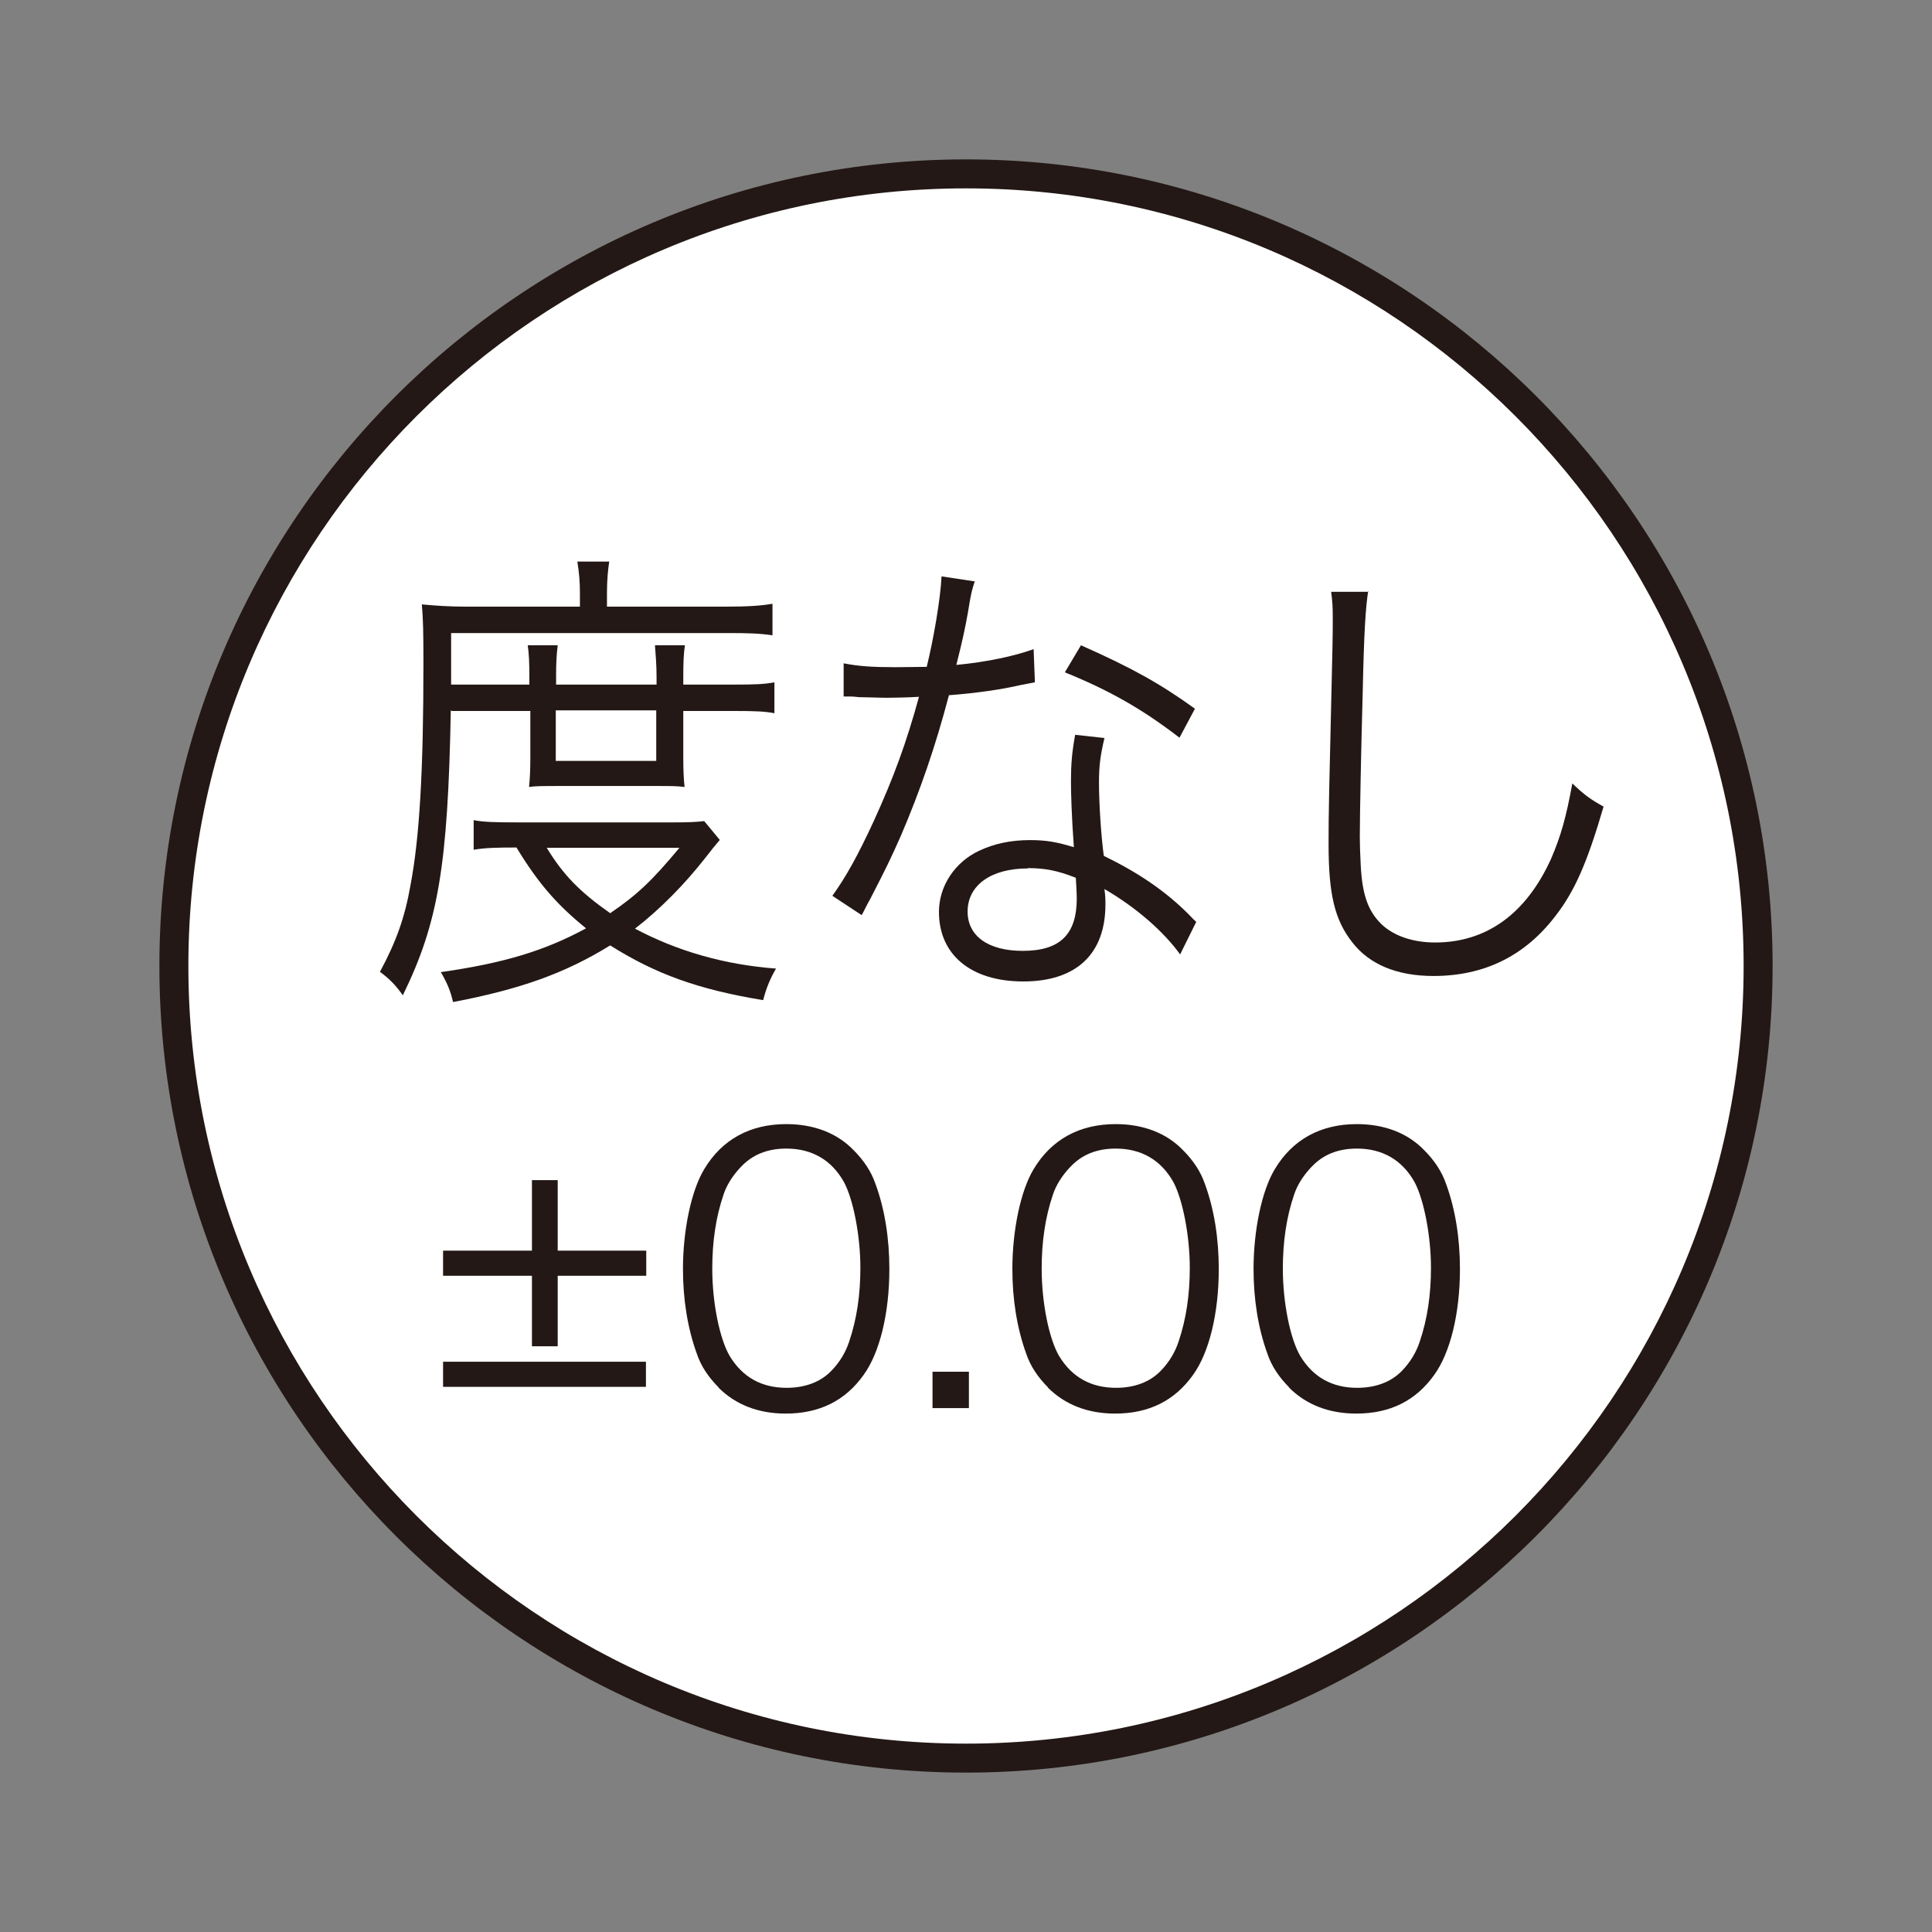
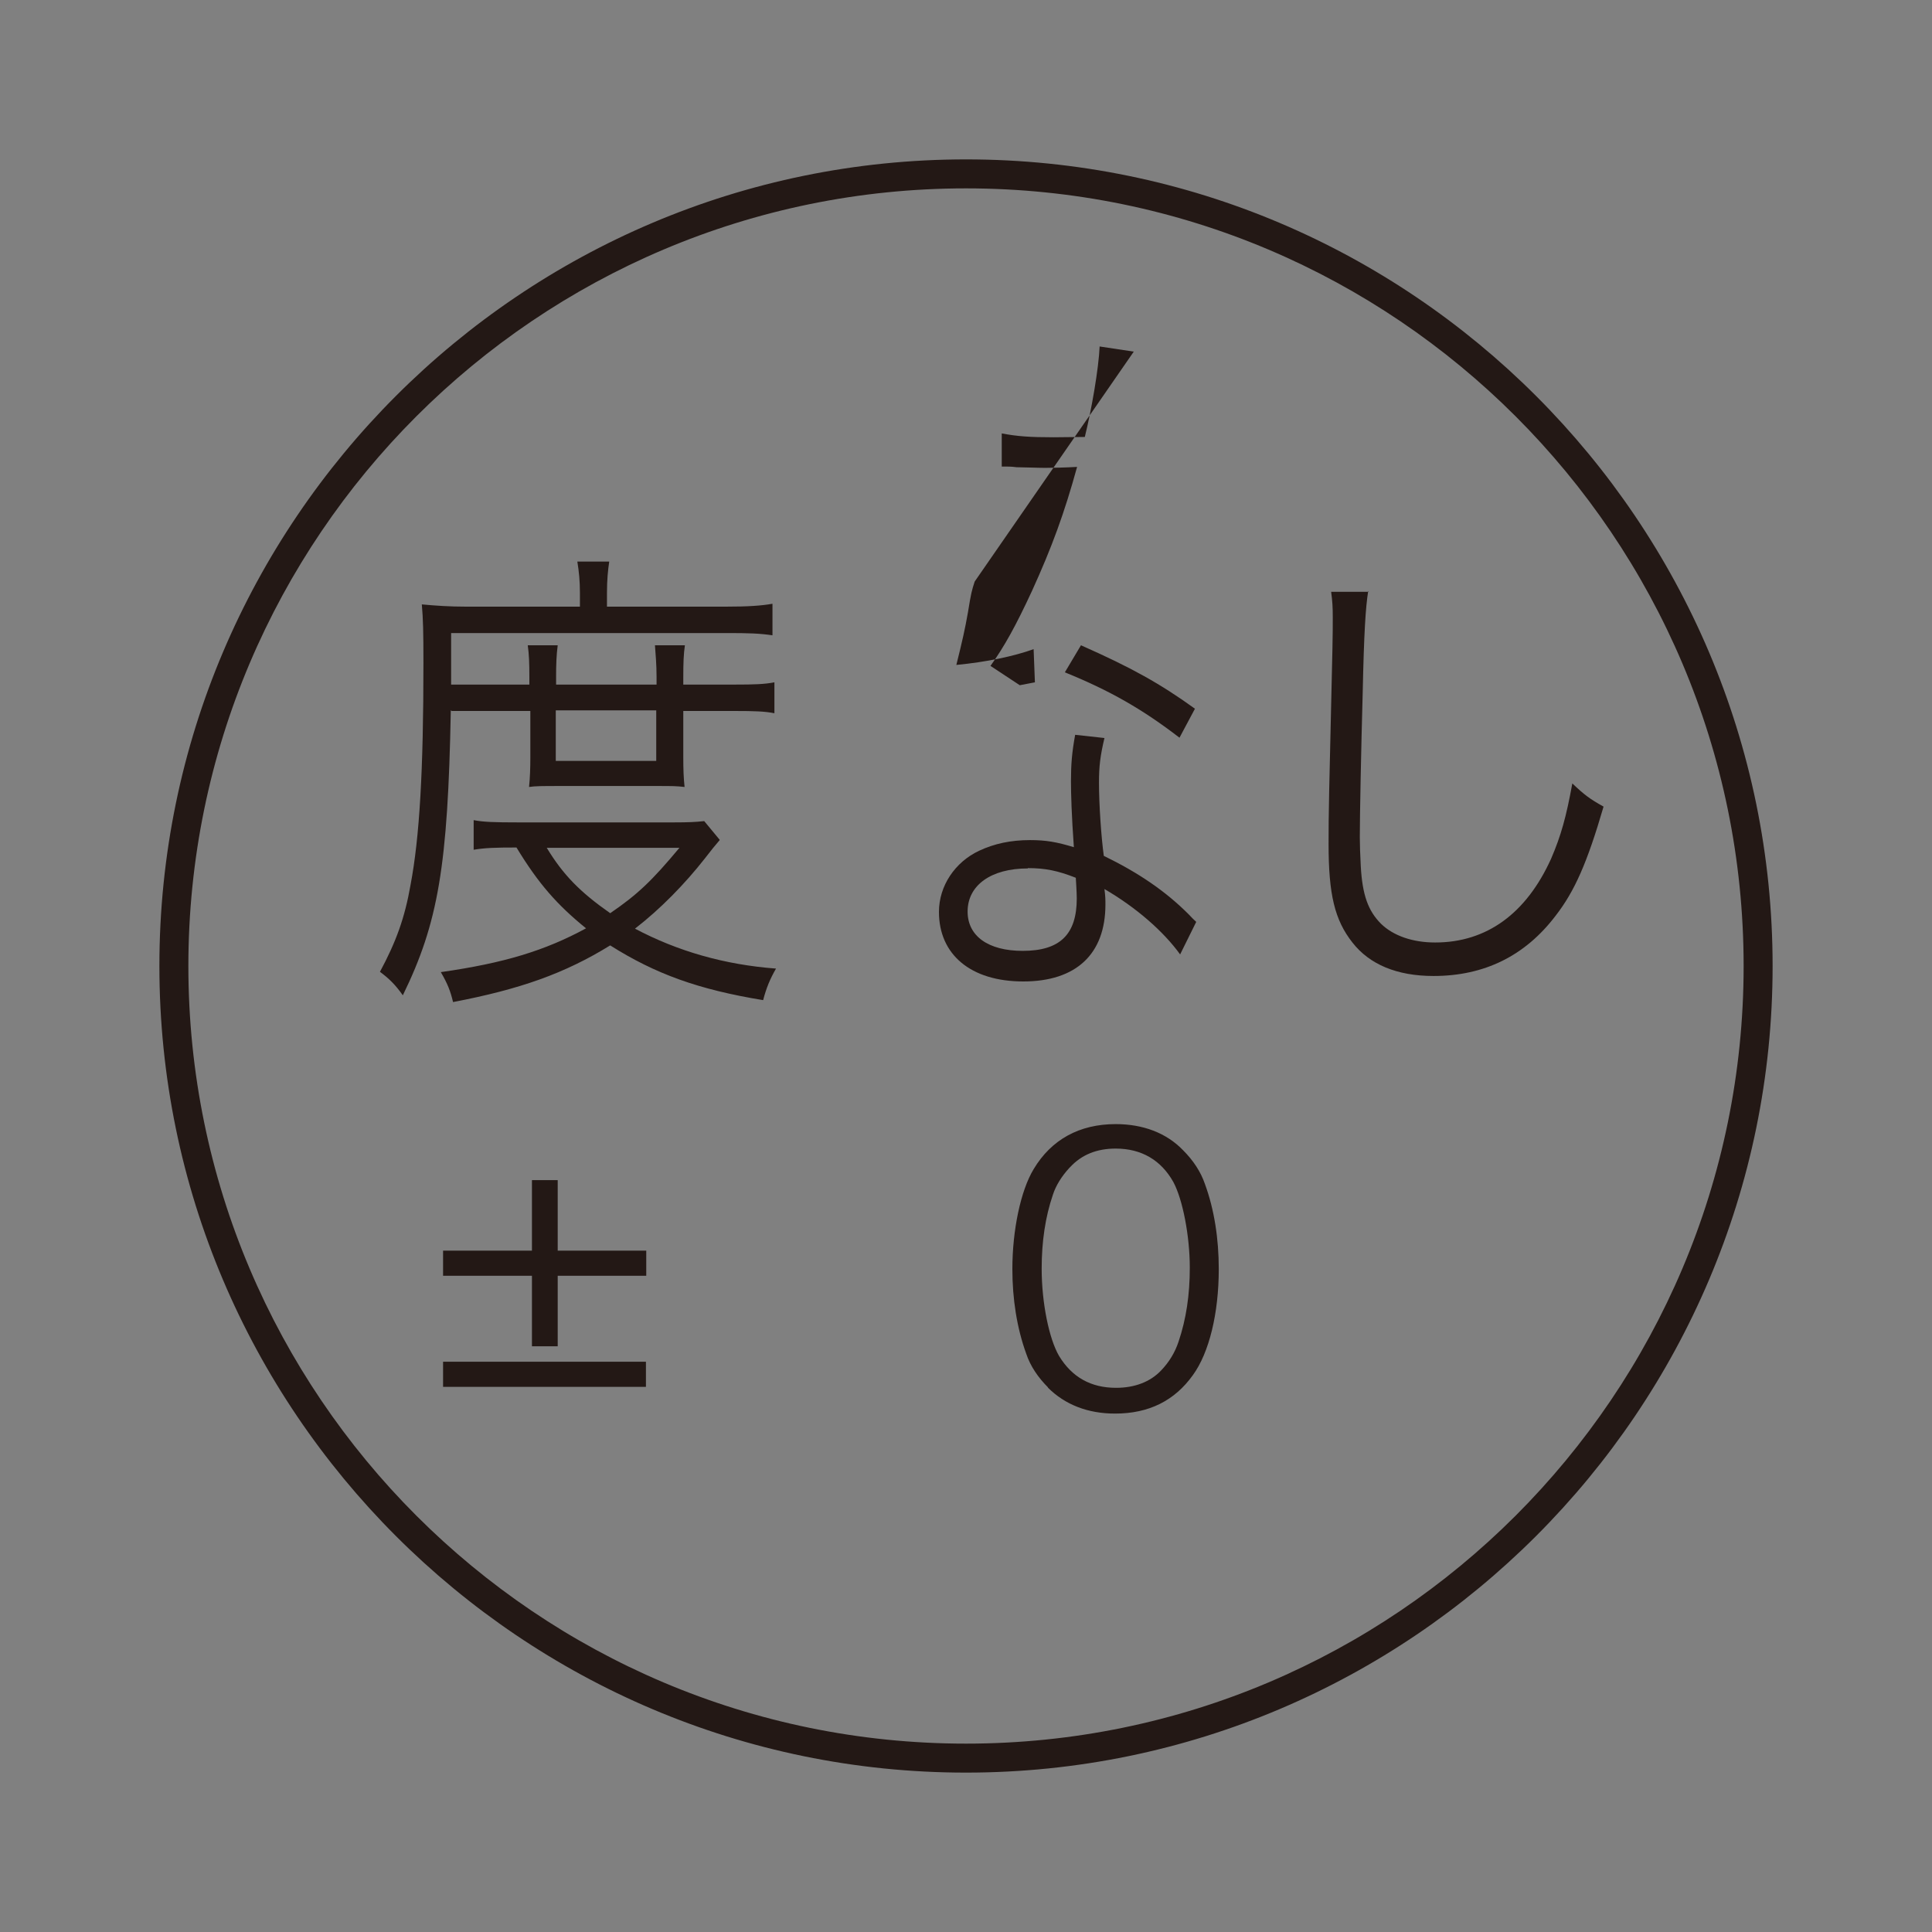
<svg xmlns="http://www.w3.org/2000/svg" id="_레이어_1" viewBox="0 0 60 60">
  <rect x="0" y="0" width="60" height="60" fill="#808080" stroke="none" />
  <defs>
    <style>.cls-1{fill:#fff;}.cls-2{fill:none;}.cls-3{fill:#231815;}</style>
  </defs>
  <g>
-     <circle class="cls-1" cx="30" cy="30" r="24.6" />
    <path class="cls-3" d="M30,55.05c-13.81,0-25.05-11.24-25.05-25.05S16.19,4.95,30,4.95s25.05,11.24,25.05,25.05-11.24,25.05-25.05,25.05Zm0-49.2c-13.32,0-24.15,10.83-24.15,24.15s10.83,24.15,24.15,24.15,24.15-10.83,24.15-24.15S43.32,5.85,30,5.85Z" />
  </g>
  <g>
    <path class="cls-3" d="M14,22.06c-.09,4.83-.39,6.6-1.49,8.85-.24-.34-.43-.52-.71-.73,.5-.93,.77-1.67,.95-2.7,.28-1.48,.4-3.54,.4-6.89,0-.97-.01-1.37-.05-1.82,.43,.04,.86,.07,1.38,.07h3.53v-.43c0-.37-.03-.66-.08-.97h.99c-.04,.27-.07,.57-.07,.97v.43h3.68c.71,0,1.12-.03,1.46-.09v.98c-.4-.06-.76-.07-1.4-.07H14.01v1.6s2.43,0,2.43,0v-.24c0-.42-.01-.7-.05-.98h.93c-.04,.31-.05,.6-.05,.97v.25h3.12v-.24c0-.39-.03-.7-.05-.98h.93c-.04,.27-.05,.55-.05,1v.22h1.61c.6,0,.9-.01,1.22-.07v.96c-.3-.06-.64-.07-1.22-.07h-1.61v1.46c0,.34,.01,.63,.04,.9-.27-.03-.36-.03-.87-.03h-2.99c-.54,0-.78,0-.97,.03,.03-.28,.04-.6,.04-.9v-1.46h-2.44Zm8.35,4.03c-.16,.19-.23,.27-.46,.57-.62,.79-1.38,1.57-2.17,2.18,1.32,.7,2.78,1.12,4.38,1.24-.19,.33-.3,.6-.4,.98-2.01-.33-3.34-.81-4.75-1.7-1.41,.87-2.79,1.36-4.88,1.76-.08-.34-.17-.57-.38-.93,1.97-.28,3.24-.67,4.51-1.36-.9-.73-1.48-1.39-2.16-2.51-.64,0-.98,.01-1.33,.07v-.92c.3,.06,.67,.07,1.36,.07h4.87c.43,0,.66-.01,.93-.04l.48,.58Zm-5.37,.24c.51,.84,1.03,1.37,1.97,2.03,.85-.58,1.3-1.01,2.15-2.03h-4.12Zm.28-2.7h3.12v-1.57h-3.12v1.57Z" />
-     <path class="cls-3" d="M30.27,18.06c-.09,.28-.11,.34-.21,.96-.09,.51-.17,.87-.36,1.63,.94-.09,1.79-.27,2.4-.49l.04,1.03q-.15,.03-.47,.09c-.55,.13-1.38,.25-2.2,.31-.42,1.6-.9,2.98-1.49,4.36-.32,.72-.44,.97-.95,1.96-.12,.21-.2,.39-.27,.51l-.91-.6c.43-.6,.79-1.25,1.29-2.33,.62-1.36,1.01-2.43,1.4-3.85-.33,.02-.79,.03-.99,.03-.23,0-.69-.02-.89-.02-.15-.02-.25-.02-.29-.02h-.17v-1.03c.47,.09,.87,.12,1.61,.12,.27,0,.71-.01,.97-.01,.21-.85,.43-2.12,.46-2.81l1.06,.16Zm6.38,11.58c-.52-.72-1.37-1.46-2.35-2.03,.03,.24,.03,.33,.03,.48,0,1.54-.91,2.39-2.55,2.39s-2.62-.84-2.62-2.16c0-.81,.5-1.55,1.25-1.9,.47-.22,.98-.33,1.58-.33,.5,0,.83,.06,1.36,.22-.07-.97-.09-1.67-.09-2.04,0-.54,.03-.9,.13-1.45l.91,.1c-.13,.55-.17,.87-.17,1.39,0,.67,.07,1.7,.15,2.27,1.07,.52,1.91,1.09,2.63,1.81q.15,.16,.24,.24l-.5,1.01Zm-4.73-2.67c-1.14,0-1.87,.52-1.87,1.34,0,.76,.64,1.22,1.71,1.22,1.16,0,1.68-.51,1.68-1.63,0-.18-.03-.64-.03-.64-.56-.22-.95-.3-1.49-.3Zm4.71-4.06c-1.13-.87-2.15-1.46-3.56-2.03l.5-.84c1.56,.69,2.46,1.19,3.54,1.97l-.48,.9Z" />
+     <path class="cls-3" d="M30.27,18.06c-.09,.28-.11,.34-.21,.96-.09,.51-.17,.87-.36,1.63,.94-.09,1.79-.27,2.4-.49l.04,1.03q-.15,.03-.47,.09l-.91-.6c.43-.6,.79-1.25,1.29-2.33,.62-1.36,1.01-2.43,1.4-3.85-.33,.02-.79,.03-.99,.03-.23,0-.69-.02-.89-.02-.15-.02-.25-.02-.29-.02h-.17v-1.03c.47,.09,.87,.12,1.61,.12,.27,0,.71-.01,.97-.01,.21-.85,.43-2.12,.46-2.81l1.06,.16Zm6.38,11.58c-.52-.72-1.37-1.46-2.35-2.03,.03,.24,.03,.33,.03,.48,0,1.54-.91,2.39-2.55,2.39s-2.62-.84-2.62-2.16c0-.81,.5-1.55,1.25-1.9,.47-.22,.98-.33,1.58-.33,.5,0,.83,.06,1.36,.22-.07-.97-.09-1.67-.09-2.04,0-.54,.03-.9,.13-1.45l.91,.1c-.13,.55-.17,.87-.17,1.39,0,.67,.07,1.7,.15,2.27,1.07,.52,1.91,1.09,2.63,1.81q.15,.16,.24,.24l-.5,1.01Zm-4.73-2.67c-1.14,0-1.87,.52-1.87,1.34,0,.76,.64,1.22,1.71,1.22,1.16,0,1.68-.51,1.68-1.63,0-.18-.03-.64-.03-.64-.56-.22-.95-.3-1.49-.3Zm4.71-4.06c-1.13-.87-2.15-1.46-3.56-2.03l.5-.84c1.56,.69,2.46,1.19,3.54,1.97l-.48,.9Z" />
    <path class="cls-3" d="M42.49,18.36c-.08,.51-.13,1.27-.17,3.15-.05,1.79-.09,3.82-.09,4.49,0,.18,.01,.55,.03,.9,.05,.9,.23,1.39,.63,1.79,.38,.37,.98,.58,1.68,.58,1.6,0,2.83-.9,3.6-2.6,.31-.72,.47-1.3,.66-2.34,.38,.36,.54,.48,.97,.72-.51,1.75-.9,2.63-1.49,3.39-.95,1.25-2.22,1.87-3.79,1.87-1.14,0-1.99-.36-2.52-1.04-.55-.7-.74-1.49-.74-3.06,0-1,.01-1.37,.12-6.07,.01-.45,.01-.73,.01-.97,0-.31-.01-.49-.05-.79h1.17Z" />
  </g>
  <g>
    <path class="cls-3" d="M17.32,41.81h-.8v-2.19h-2.76v-.78h2.76v-2.19h.8v2.19h2.75v.78h-2.75v2.19Zm-3.56,.48h6.3v.78h-6.3v-.78Z" />
-     <path class="cls-3" d="M22.32,43.09c-.31-.31-.55-.66-.68-1.05-.29-.8-.43-1.7-.43-2.63,0-1.21,.26-2.44,.66-3.1,.55-.92,1.42-1.4,2.55-1.4,.84,0,1.57,.27,2.09,.81,.32,.32,.55,.67,.68,1.05,.29,.79,.43,1.7,.43,2.64,0,1.38-.3,2.6-.8,3.29-.57,.8-1.37,1.2-2.42,1.2-.84,0-1.55-.27-2.09-.81Zm.66-6.82c-.24,.26-.42,.55-.51,.83-.24,.7-.35,1.47-.35,2.3,0,1.06,.23,2.18,.54,2.71,.4,.66,.99,.99,1.77,.99,.57,0,1.06-.18,1.4-.54,.25-.26,.43-.56,.54-.89,.24-.71,.35-1.46,.35-2.3,0-.99-.22-2.12-.51-2.66-.38-.68-.99-1.04-1.79-1.04-.59,0-1.06,.19-1.42,.58Z" />
-     <path class="cls-3" d="M30.09,42.6v1.13h-1.13v-1.13h1.13Z" />
    <path class="cls-3" d="M32.55,43.09c-.31-.31-.55-.66-.68-1.05-.29-.8-.43-1.7-.43-2.63,0-1.21,.26-2.44,.66-3.1,.55-.92,1.42-1.4,2.55-1.4,.84,0,1.57,.27,2.09,.81,.32,.32,.55,.67,.68,1.05,.29,.79,.43,1.7,.43,2.64,0,1.38-.3,2.6-.8,3.29-.57,.8-1.37,1.2-2.42,1.2-.84,0-1.55-.27-2.09-.81Zm.66-6.82c-.24,.26-.42,.55-.51,.83-.24,.7-.35,1.47-.35,2.3,0,1.06,.23,2.18,.54,2.71,.4,.66,.99,.99,1.77,.99,.57,0,1.06-.18,1.4-.54,.25-.26,.43-.56,.54-.89,.24-.71,.35-1.46,.35-2.3,0-.99-.22-2.12-.51-2.66-.38-.68-.99-1.04-1.79-1.04-.59,0-1.06,.19-1.42,.58Z" />
-     <path class="cls-3" d="M40.04,43.09c-.31-.31-.55-.66-.68-1.05-.29-.8-.43-1.7-.43-2.63,0-1.21,.26-2.44,.66-3.1,.55-.92,1.42-1.4,2.55-1.4,.84,0,1.57,.27,2.09,.81,.32,.32,.55,.67,.68,1.05,.29,.79,.43,1.7,.43,2.64,0,1.38-.3,2.6-.8,3.29-.57,.8-1.37,1.2-2.42,1.2-.84,0-1.55-.27-2.09-.81Zm.66-6.82c-.24,.26-.42,.55-.51,.83-.24,.7-.35,1.47-.35,2.3,0,1.06,.23,2.18,.54,2.71,.4,.66,.99,.99,1.77,.99,.57,0,1.06-.18,1.4-.54,.25-.26,.43-.56,.54-.89,.24-.71,.35-1.46,.35-2.3,0-.99-.22-2.12-.51-2.66-.38-.68-.99-1.04-1.79-1.04-.59,0-1.06,.19-1.42,.58Z" />
  </g>
-   <rect class="cls-2" width="60" height="60" />
</svg>